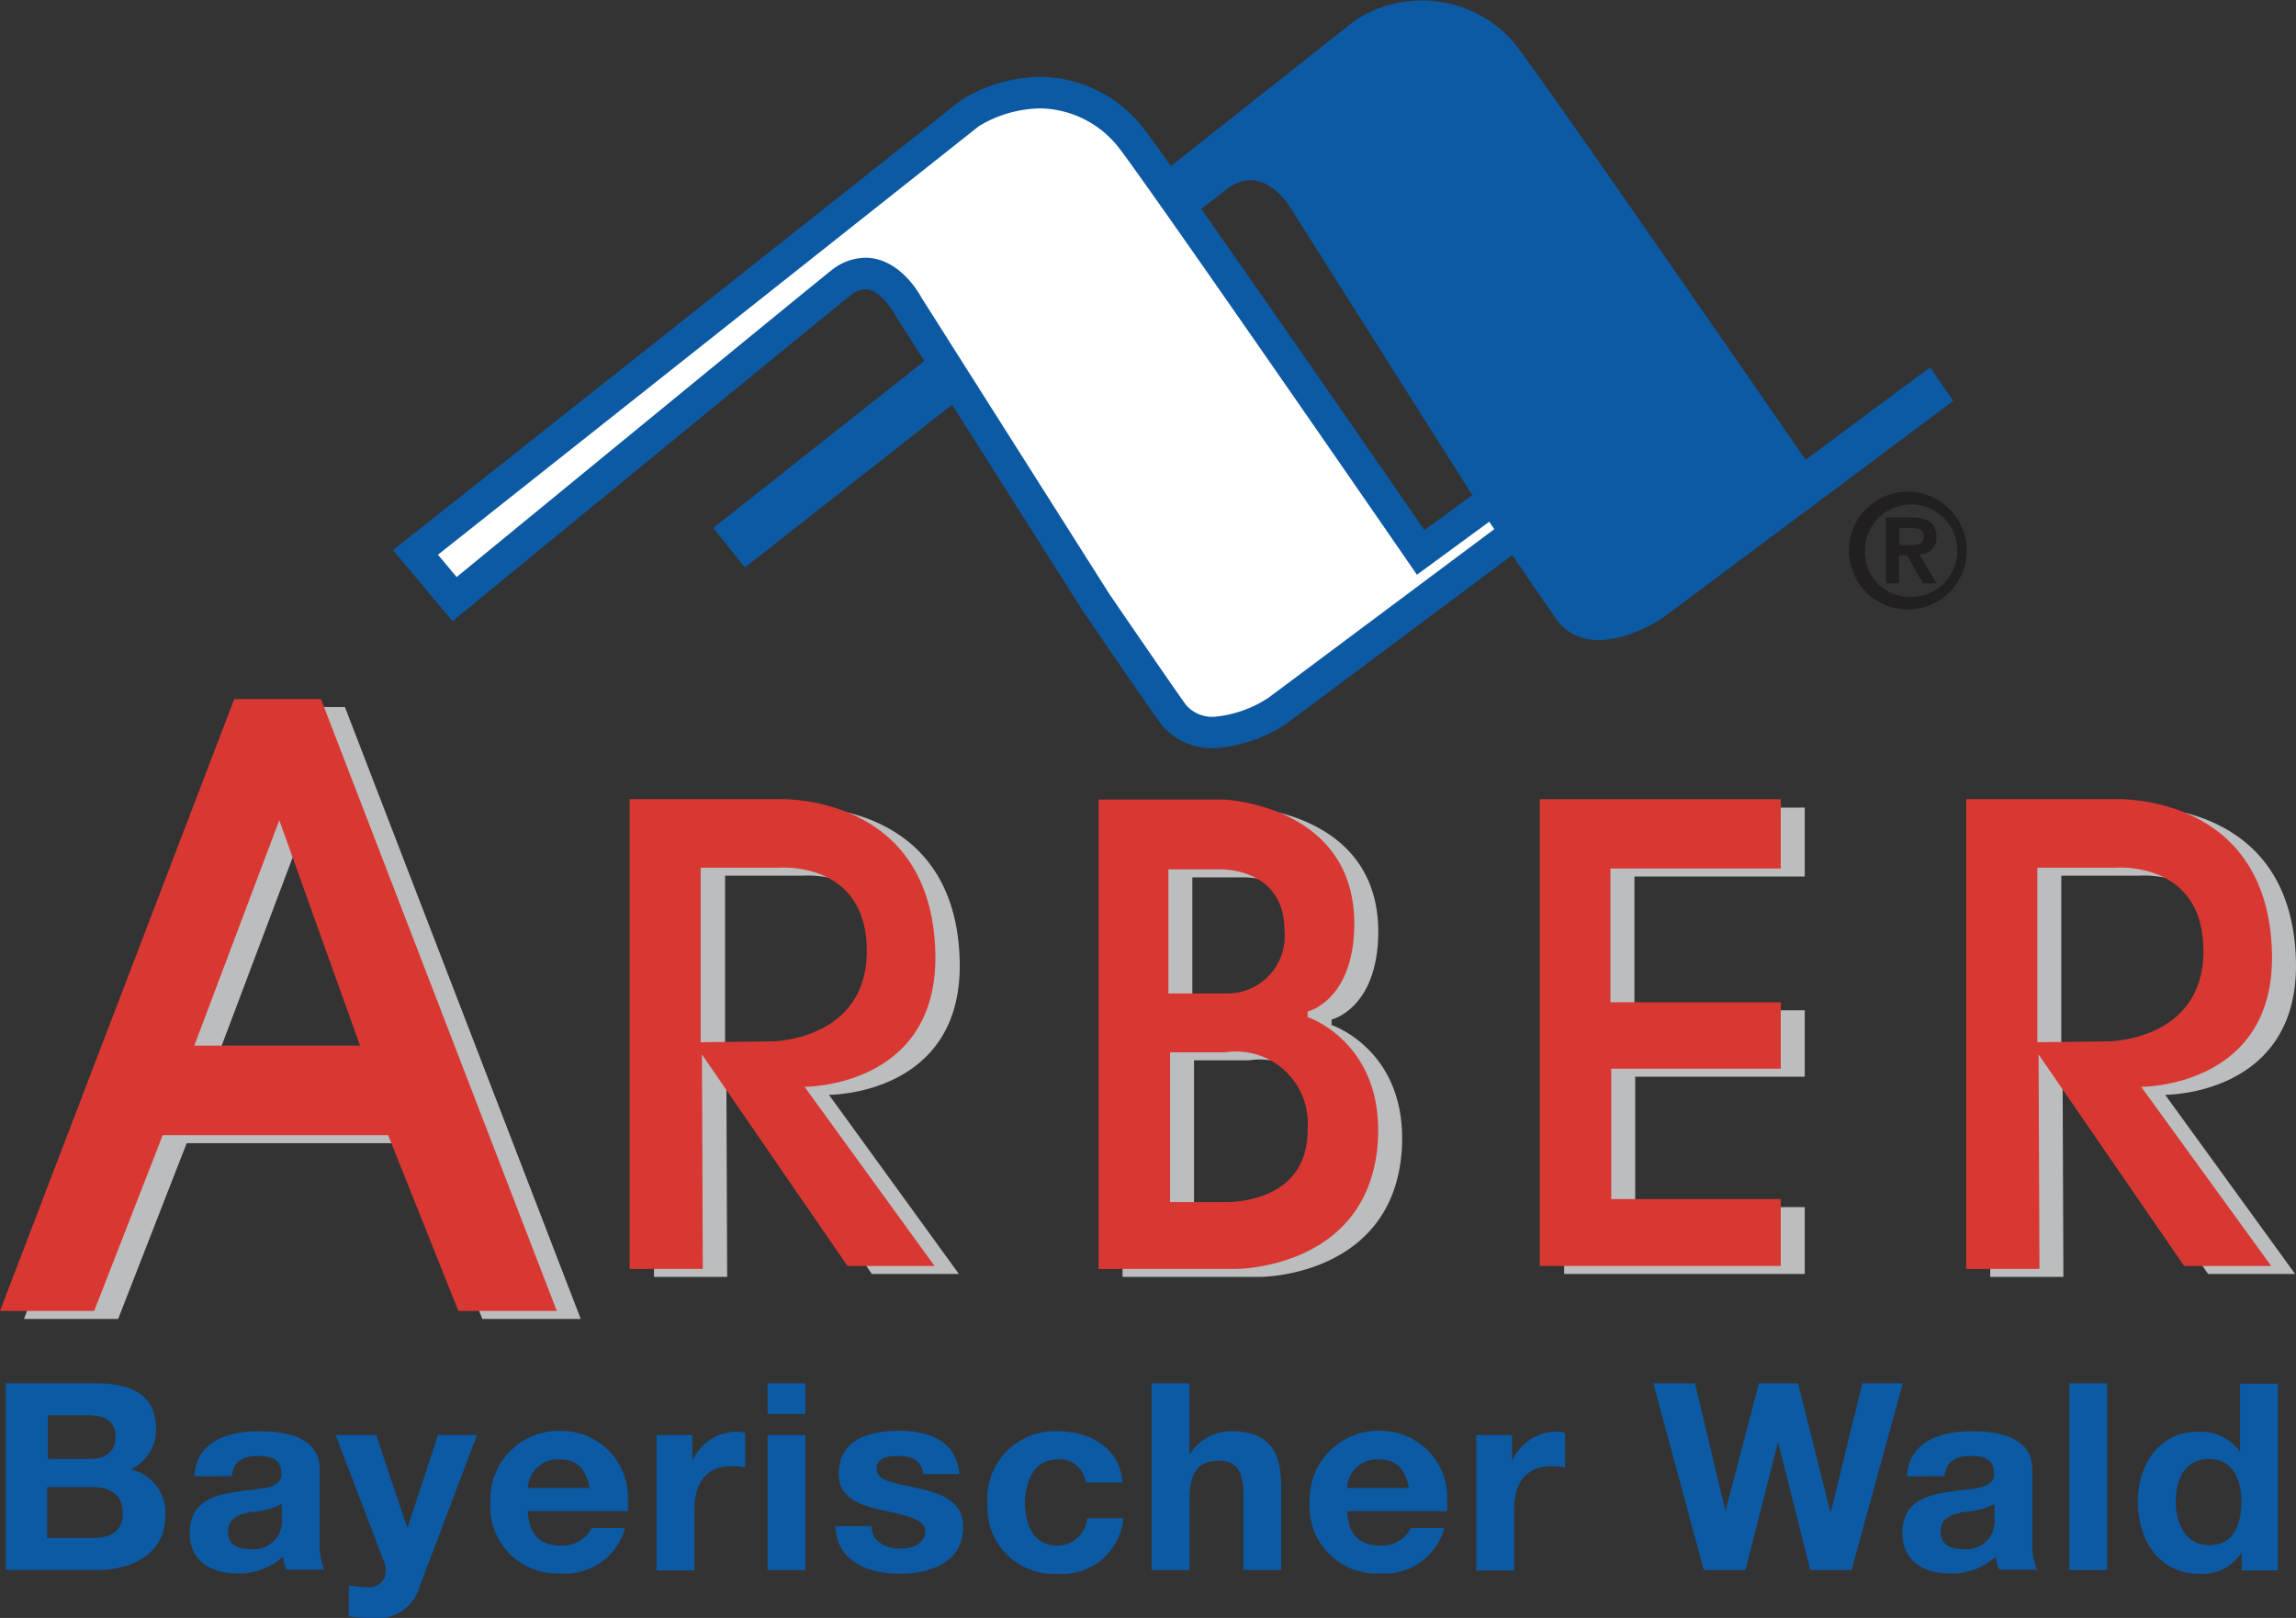
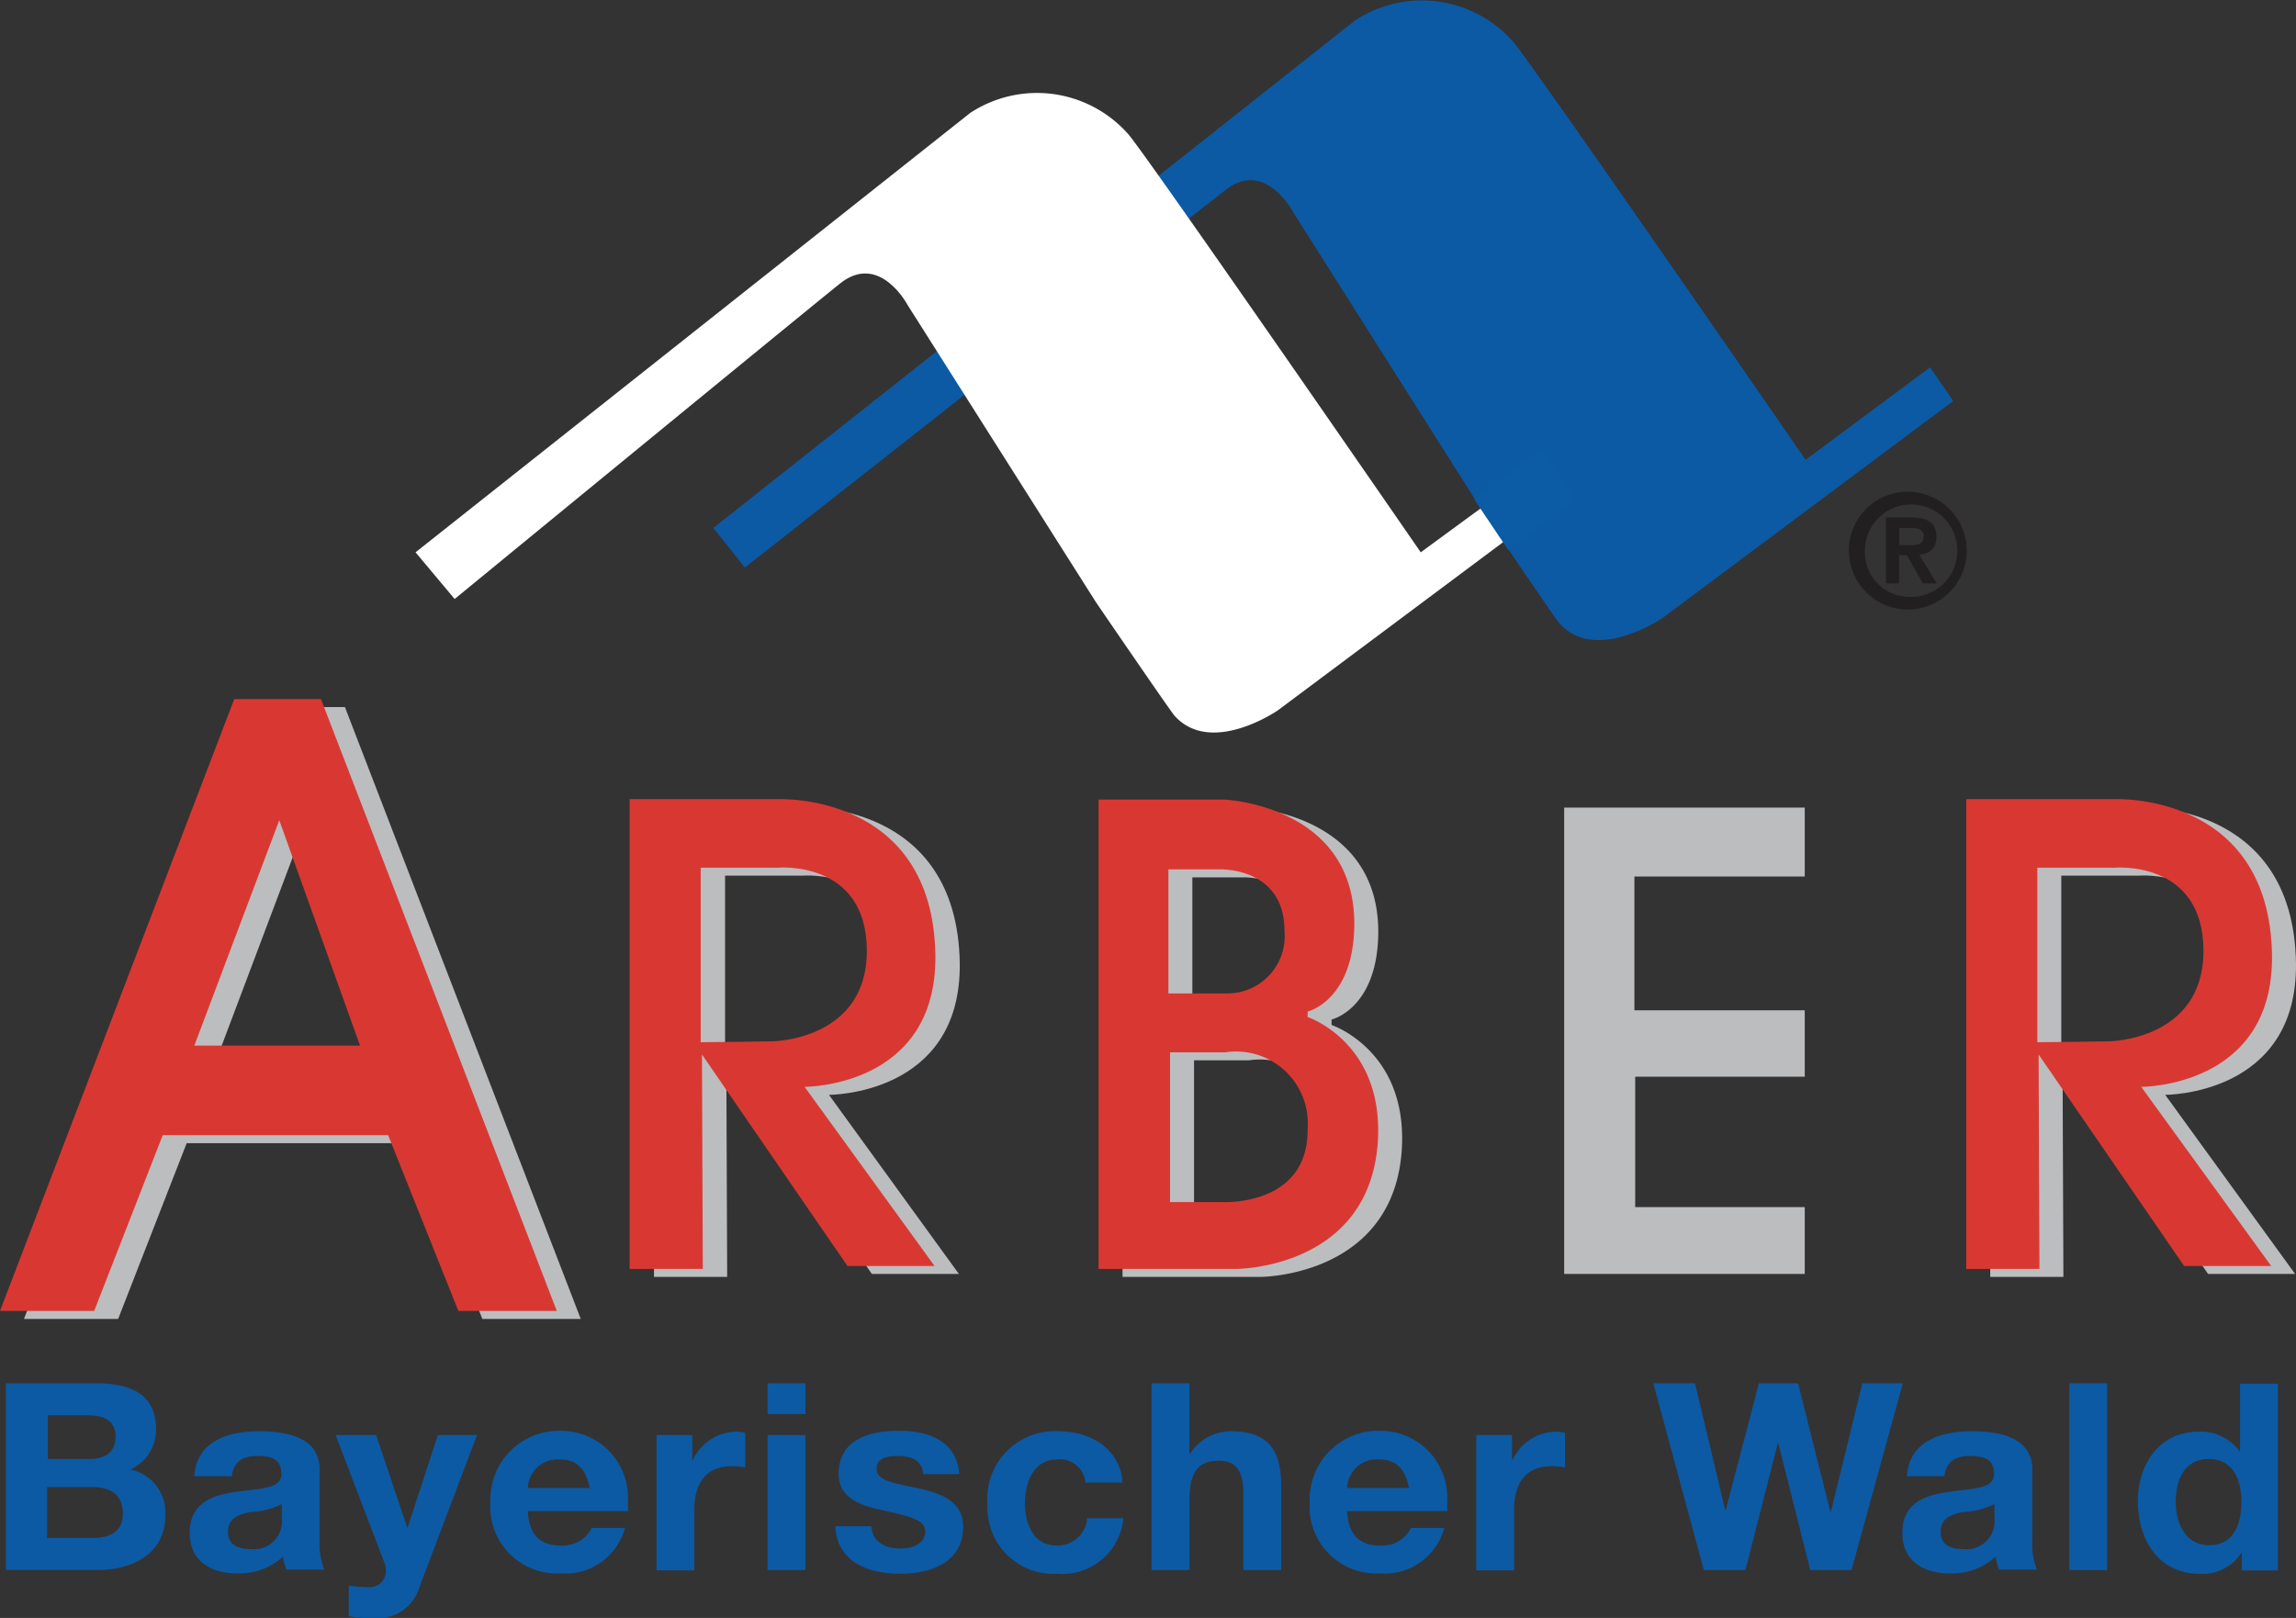
<svg xmlns="http://www.w3.org/2000/svg" width="119.171" height="83.989" viewBox="0 0 119.171 83.989">
  <rect x="0" y="0" width="119.171" height="83.989" fill="#333333" stroke="none" />
  <g id="Gruppe_22" data-name="Gruppe 22" transform="translate(0 0)">
    <g id="Gruppe_20" data-name="Gruppe 20">
      <g id="Gruppe_18" data-name="Gruppe 18">
        <g id="Gruppe_13" data-name="Gruppe 13" transform="translate(1.244 36.705)">
          <path id="Pfad_32" data-name="Pfad 32" d="M140.407,270.088l4.41-11.7,4.191,11.7ZM130.3,283.863,142.459,252.1h4.5L159.2,283.863h-5.108l-3.646-9.125h-11.7l-3.558,9.125Z" transform="translate(-130.3 -252.1)" fill="#bcbdbf" fill-rule="evenodd" />
          <path id="Pfad_33" data-name="Pfad 33" d="M283.789,288.509v-9.06h4.017s4.606-.415,4.606,4.322c0,4.65-4.912,4.693-4.912,4.693ZM280.1,300.3V275.891h7.706s8.033-.371,8.164,8.1c.087,6.876-6.789,6.833-6.789,6.833l6.745,9.3h-4.519l-7.553-10.981.044,11.133h-3.8Z" transform="translate(-247.399 -270.696)" fill="#bcbdbf" fill-rule="evenodd" />
          <path id="Pfad_34" data-name="Pfad 34" d="M395.211,296.913V289.12h2.86a3.728,3.728,0,0,1,4.279,3.973c.044,4.06-4.432,3.8-4.432,3.8h-2.707Zm-.087-10.85v-6.44h2.663s3.362-.109,3.362,3.187a2.975,2.975,0,0,1-2.9,3.253ZM391.5,300.384V276h6.527s6.833.284,6.746,6.571c-.065,3.886-2.423,4.432-2.423,4.432v.284s3.951,1.31,3.646,6.44c-.415,6.636-7.335,6.636-7.335,6.636H391.5Z" transform="translate(-334.48 -270.783)" fill="#bcbdbf" fill-rule="evenodd" />
          <path id="Pfad_35" data-name="Pfad 35" d="M601.489,288.509v-9.06h4.017s4.606-.415,4.606,4.322c0,4.65-4.912,4.693-4.912,4.693ZM597.8,300.3V275.891h7.706s8.034-.371,8.164,8.1c.087,6.876-6.789,6.833-6.789,6.833l6.745,9.3h-4.519l-7.553-10.981.044,11.133h-3.8Z" transform="translate(-495.744 -270.696)" fill="#bcbdbf" fill-rule="evenodd" />
          <g id="Gruppe_12" data-name="Gruppe 12" transform="translate(79.942 5.217)">
            <path id="Pfad_36" data-name="Pfad 36" d="M496.5,300.21V276h12.487v3.58h-8.841v6.942h8.841v3.449h-8.8v6.767h8.8v3.471Z" transform="translate(-496.5 -276)" fill="#bcbdbf" fill-rule="evenodd" />
          </g>
        </g>
        <g id="Gruppe_15" data-name="Gruppe 15" transform="translate(0 36.29)">
          <path id="Pfad_37" data-name="Pfad 37" d="M134.686,268.188l4.41-11.7,4.191,11.7ZM124.6,281.963,136.759,250.2h4.5L153.5,281.963h-5.108l-3.646-9.125h-11.7l-3.558,9.125Z" transform="translate(-124.6 -250.2)" fill="#d93832" fill-rule="evenodd" />
          <path id="Pfad_38" data-name="Pfad 38" d="M277.989,286.609v-9.06h4.017s4.606-.415,4.606,4.322c0,4.65-4.912,4.693-4.912,4.693ZM274.3,298.4V273.991h7.706s8.033-.371,8.164,8.1c.087,6.876-6.789,6.833-6.789,6.833l6.745,9.3h-4.519l-7.553-10.981.044,11.133h-3.8Z" transform="translate(-241.62 -268.796)" fill="#d93832" fill-rule="evenodd" />
          <path id="Pfad_39" data-name="Pfad 39" d="M389.511,295.013V287.22h2.86a3.728,3.728,0,0,1,4.279,3.973c.044,4.06-4.431,3.8-4.431,3.8h-2.707Zm-.087-10.85v-6.44h2.663s3.362-.131,3.362,3.187a2.975,2.975,0,0,1-2.9,3.253ZM385.8,298.484V274.1h6.527s6.833.284,6.746,6.571c-.066,3.886-2.423,4.432-2.423,4.432v.284s3.951,1.31,3.646,6.44c-.415,6.636-7.335,6.636-7.335,6.636H385.8Z" transform="translate(-328.78 -268.883)" fill="#d93832" fill-rule="evenodd" />
          <path id="Pfad_40" data-name="Pfad 40" d="M595.789,286.609v-9.06h4.017s4.606-.415,4.606,4.322c0,4.65-4.912,4.693-4.912,4.693ZM592.1,298.4V273.991h7.706s8.033-.371,8.164,8.1c.087,6.876-6.789,6.833-6.789,6.833l6.746,9.3h-4.519l-7.553-10.981.044,11.133h-3.8Z" transform="translate(-490.044 -268.796)" fill="#d93832" fill-rule="evenodd" />
          <g id="Gruppe_14" data-name="Gruppe 14" transform="translate(79.92 5.196)">
-             <path id="Pfad_41" data-name="Pfad 41" d="M490.7,298.231V274h12.509v3.6h-8.841v6.942h8.841v3.449h-8.8v6.767h8.8v3.471Z" transform="translate(-490.7 -274)" fill="#d93832" fill-rule="evenodd" />
-           </g>
+             </g>
        </g>
        <g id="Gruppe_17" data-name="Gruppe 17" transform="translate(20.401)">
          <path id="Pfad_42" data-name="Pfad 42" d="M294.2,111.366l33.313-26.349a6.316,6.316,0,0,1,8.186,1.091c.83.9,15.194,21.721,15.194,21.721l6.462-4.8,1.2,1.746-15.085,11.264s-3.449,2.379-5.348.284c-.109-.109-1.659-2.379-2.816-4.082-.7-1.026-1.244-1.834-1.244-1.834l-.175-.284-9.605-15.172s-1.419-2.685-3.427-1.179c-.611.458-25.017,19.647-25.017,19.647Z" transform="translate(-277.577 -83.96)" fill="#0c5aa4" fill-rule="evenodd" />
          <path id="Pfad_43" data-name="Pfad 43" d="M223.4,129.829l28.794-22.812a6.316,6.316,0,0,1,8.186,1.091c.83.9,15.194,21.721,15.194,21.721l6.462-4.737,1.2,1.681-15.085,11.264s-3.449,2.379-5.348.284c-.175-.175-4.082-5.894-4.082-5.894l-9.78-15.434s-1.419-2.685-3.427-1.179c-.611.458-20.084,16.438-20.084,16.438Z" transform="translate(-222.233 -101.158)" fill="#fff" fill-rule="evenodd" />
-           <path id="Pfad_43_-_Kontur" data-name="Pfad 43 - Kontur" d="M260.659,137.073a3.459,3.459,0,0,1-2.64-1.132c-.041-.039-.2-.2-4.151-5.982l-9.8-15.457c-.2-.365-.833-1.257-1.51-1.257a1.259,1.259,0,0,0-.735.3c-.494.371-14.645,11.976-20.056,16.416l-.626.514-3.09-3.688,29.453-23.334a7.906,7.906,0,0,1,4.132-1.233,6.851,6.851,0,0,1,5.164,2.412c.783.845,12.016,17.1,14.787,21.117l6.451-4.729,2.147,3.006-15.726,11.743A7.681,7.681,0,0,1,260.659,137.073Zm-18.1-25.465c1.777,0,2.812,1.861,2.924,2.073l9.748,15.378c1.419,2.076,3.78,5.512,4.01,5.8a1.812,1.812,0,0,0,1.415.58,6.077,6.077,0,0,0,2.852-1l14.417-10.766-.254-.355-6.473,4.745-.478-.693c-5.733-8.312-14.491-20.932-15.121-21.63a5.28,5.28,0,0,0-3.962-1.885,6.363,6.363,0,0,0-3.169.918l-28.082,22.252.97,1.158c3.4-2.786,18.923-15.525,19.486-15.947A2.841,2.841,0,0,1,242.562,111.609Z" transform="translate(-218.055 -98.229)" fill="#0c5aa4" />
          <g id="Gruppe_16" data-name="Gruppe 16" transform="translate(56.113 23.28)">
            <path id="Pfad_44" data-name="Pfad 44" d="M478.636,190.6l1.659,2.663L476.89,195.9l-1.79-2.663Z" transform="translate(-475.1 -190.6)" fill="#0b5ba5" fill-rule="evenodd" />
          </g>
        </g>
      </g>
      <g id="Gruppe_19" data-name="Gruppe 19" transform="translate(95.965 25.528)">
        <path id="Pfad_45" data-name="Pfad 45" d="M567.344,200.9a3.057,3.057,0,1,1-3.144,3.056A3.042,3.042,0,0,1,567.344,200.9Zm0,5.458a2.4,2.4,0,1,0-2.314-2.4A2.322,2.322,0,0,0,567.344,206.358Zm-1.223-4.126h1.288c.851,0,1.332.262,1.332,1a.854.854,0,0,1-.9.917l.917,1.506h-.72l-.83-1.463H566.8v1.463h-.677Zm.677,1.441h.611c.393,0,.677-.065.677-.48,0-.371-.393-.415-.7-.415h-.568v.9Z" transform="translate(-564.2 -200.9)" fill="#221f20" />
      </g>
    </g>
    <g id="Gruppe_21" data-name="Gruppe 21" transform="translate(0.306 71.808)">
      <path id="Pfad_46" data-name="Pfad 46" d="M126,412.9h4.65c1.877,0,3.144.589,3.144,2.4a2.257,2.257,0,0,1-1.332,2.074,2.28,2.28,0,0,1,1.812,2.4c0,1.965-1.7,2.816-3.493,2.816H126Zm2.161,3.929h2.2c.764,0,1.332-.349,1.332-1.157,0-.917-.72-1.113-1.484-1.113h-2.03v2.27Zm0,4.1h2.314c.851,0,1.594-.262,1.594-1.266,0-.982-.633-1.375-1.572-1.375h-2.358v2.641Z" transform="translate(-126 -412.9)" fill="#0c5aa4" />
      <path id="Pfad_47" data-name="Pfad 47" d="M169.94,426.636c.109-1.812,1.746-2.336,3.362-2.336,1.419,0,3.144.306,3.144,1.987v3.646a3.588,3.588,0,0,0,.24,1.55h-1.965a2.378,2.378,0,0,1-.175-.677,3.341,3.341,0,0,1-2.4.873c-1.353,0-2.445-.655-2.445-2.1,0-1.594,1.222-1.965,2.445-2.139,1.2-.175,2.314-.131,2.314-.917,0-.83-.589-.939-1.266-.939-.742,0-1.222.306-1.31,1.048Zm4.541,1.441a3.983,3.983,0,0,1-1.637.415c-.611.131-1.157.327-1.157,1.026,0,.72.568.9,1.2.9a1.45,1.45,0,0,0,1.594-1.615Z" transform="translate(-160.16 -421.811)" fill="#0c5aa4" />
      <path id="Pfad_48" data-name="Pfad 48" d="M204.4,425.2h2.1l1.615,4.8h.022l1.572-4.8h2.03l-2.991,7.9a2.251,2.251,0,0,1-2.467,1.594,7.411,7.411,0,0,1-1.2-.087v-1.594a7.056,7.056,0,0,0,1.157.087.831.831,0,0,0,.764-.873.977.977,0,0,0-.087-.437Z" transform="translate(-187.285 -422.515)" fill="#0c5aa4" />
      <path id="Pfad_49" data-name="Pfad 49" d="M243.143,428.391c.065,1.222.655,1.768,1.746,1.768a1.692,1.692,0,0,0,1.572-.917h1.725a3.194,3.194,0,0,1-3.34,2.358,3.46,3.46,0,0,1-3.646-3.689,3.561,3.561,0,0,1,3.646-3.711,3.466,3.466,0,0,1,3.493,3.558v.611h-5.2Zm3.209-1.223c-.2-.982-.633-1.484-1.572-1.484a1.542,1.542,0,0,0-1.637,1.484Z" transform="translate(-216.052 -421.733)" fill="#0c5aa4" />
      <path id="Pfad_50" data-name="Pfad 50" d="M280.6,424.575h1.877v1.31h.022a2.533,2.533,0,0,1,2.292-1.484,1.512,1.512,0,0,1,.437.066v1.79a3.453,3.453,0,0,0-.7-.065c-1.441,0-1.943,1.026-1.943,2.248V431.6h-1.965v-7.029Z" transform="translate(-246.851 -421.89)" fill="#0c5aa4" />
      <path id="Pfad_51" data-name="Pfad 51" d="M307.1,412.9h1.965v1.594H307.1Zm0,2.685h1.965v7.007H307.1Z" transform="translate(-267.566 -412.9)" fill="#0c5aa4" />
      <path id="Pfad_52" data-name="Pfad 52" d="M325.077,429.134c.022.851.742,1.179,1.506,1.179.568,0,1.288-.218,1.288-.9,0-.589-.808-.786-2.227-1.091-1.135-.24-2.27-.633-2.27-1.877,0-1.79,1.572-2.248,3.122-2.248,1.572,0,2.991.524,3.144,2.248h-1.877c-.065-.742-.633-.939-1.332-.939-.633,0-1.091.153-1.091.655,0,.524.546.7,1.877.961,1.594.306,2.62.786,2.62,2.052,0,1.834-1.637,2.445-3.275,2.445-1.659,0-3.275-.611-3.362-2.467h1.877Z" transform="translate(-280.151 -421.733)" fill="#0c5aa4" />
      <path id="Pfad_53" data-name="Pfad 53" d="M364.486,426.963a1.333,1.333,0,0,0-1.463-1.2c-1.266,0-1.681,1.244-1.681,2.27,0,1,.393,2.2,1.637,2.2a1.541,1.541,0,0,0,1.594-1.419h1.877A3.186,3.186,0,0,1,363,431.7a3.426,3.426,0,0,1-3.6-3.6,3.5,3.5,0,0,1,3.646-3.8c1.681,0,3.231.873,3.362,2.663h-1.921Z" transform="translate(-308.449 -421.811)" fill="#0c5aa4" />
      <path id="Pfad_54" data-name="Pfad 54" d="M398.4,412.9h1.965v3.646h.044a2.521,2.521,0,0,1,2.1-1.157c2.1,0,2.62,1.157,2.62,2.882v4.322h-1.965v-3.951c0-1.157-.349-1.725-1.266-1.725-1.07,0-1.528.589-1.528,2.008v3.667H398.4Z" transform="translate(-338.935 -412.9)" fill="#0c5aa4" />
      <path id="Pfad_55" data-name="Pfad 55" d="M437.943,428.391c.065,1.222.655,1.768,1.746,1.768a1.692,1.692,0,0,0,1.572-.917h1.725a3.194,3.194,0,0,1-3.34,2.358A3.46,3.46,0,0,1,436,427.911a3.561,3.561,0,0,1,3.646-3.711,3.465,3.465,0,0,1,3.493,3.558v.611h-5.2Zm3.209-1.223c-.2-.982-.633-1.484-1.572-1.484a1.542,1.542,0,0,0-1.637,1.484Z" transform="translate(-368.327 -421.733)" fill="#0c5aa4" />
      <path id="Pfad_56" data-name="Pfad 56" d="M475.5,424.575h1.877v1.31h.022a2.533,2.533,0,0,1,2.292-1.484,1.512,1.512,0,0,1,.437.066v1.79a3.453,3.453,0,0,0-.7-.065c-1.441,0-1.943,1.026-1.943,2.248V431.6h-1.965v-7.029Z" transform="translate(-399.204 -421.89)" fill="#0c5aa4" />
      <path id="Pfad_57" data-name="Pfad 57" d="M517.7,412.9h2.161l1.572,6.593h.022l1.725-6.593h2.03l1.681,6.68h.022l1.637-6.68h2.1l-2.663,9.693h-2.139L524.184,416h-.022l-1.681,6.593H520.32Z" transform="translate(-432.192 -412.9)" fill="#0c5aa4" />
      <path id="Pfad_58" data-name="Pfad 58" d="M577.14,426.636c.109-1.812,1.746-2.336,3.362-2.336,1.419,0,3.144.306,3.144,1.987v3.646a3.587,3.587,0,0,0,.24,1.55h-1.965a2.377,2.377,0,0,1-.175-.677,3.342,3.342,0,0,1-2.4.873c-1.353,0-2.445-.655-2.445-2.1,0-1.594,1.222-1.965,2.445-2.139,1.2-.175,2.314-.131,2.314-.917,0-.83-.589-.939-1.266-.939-.742,0-1.222.306-1.31,1.048Zm4.541,1.441a3.983,3.983,0,0,1-1.637.415c-.611.131-1.157.327-1.157,1.026,0,.72.568.9,1.2.9a1.45,1.45,0,0,0,1.594-1.615Z" transform="translate(-478.468 -421.811)" fill="#0c5aa4" />
      <path id="Pfad_59" data-name="Pfad 59" d="M616.6,412.9h1.965v9.693H616.6Z" transform="translate(-509.502 -412.9)" fill="#0c5aa4" />
      <path id="Pfad_60" data-name="Pfad 60" d="M638.292,421.776h-.022a2.388,2.388,0,0,1-2.161,1.092c-2.161,0-3.209-1.812-3.209-3.755,0-1.877,1.07-3.624,3.165-3.624a2.514,2.514,0,0,1,2.139,1.048h0V413h1.965v9.693h-1.877Zm-1.7-4.868c-1.288,0-1.725,1.091-1.725,2.227,0,1.091.5,2.248,1.725,2.248,1.31,0,1.681-1.113,1.681-2.27C638.27,418,637.855,416.908,636.589,416.908Z" transform="translate(-522.243 -412.978)" fill="#0c5aa4" />
    </g>
  </g>
</svg>